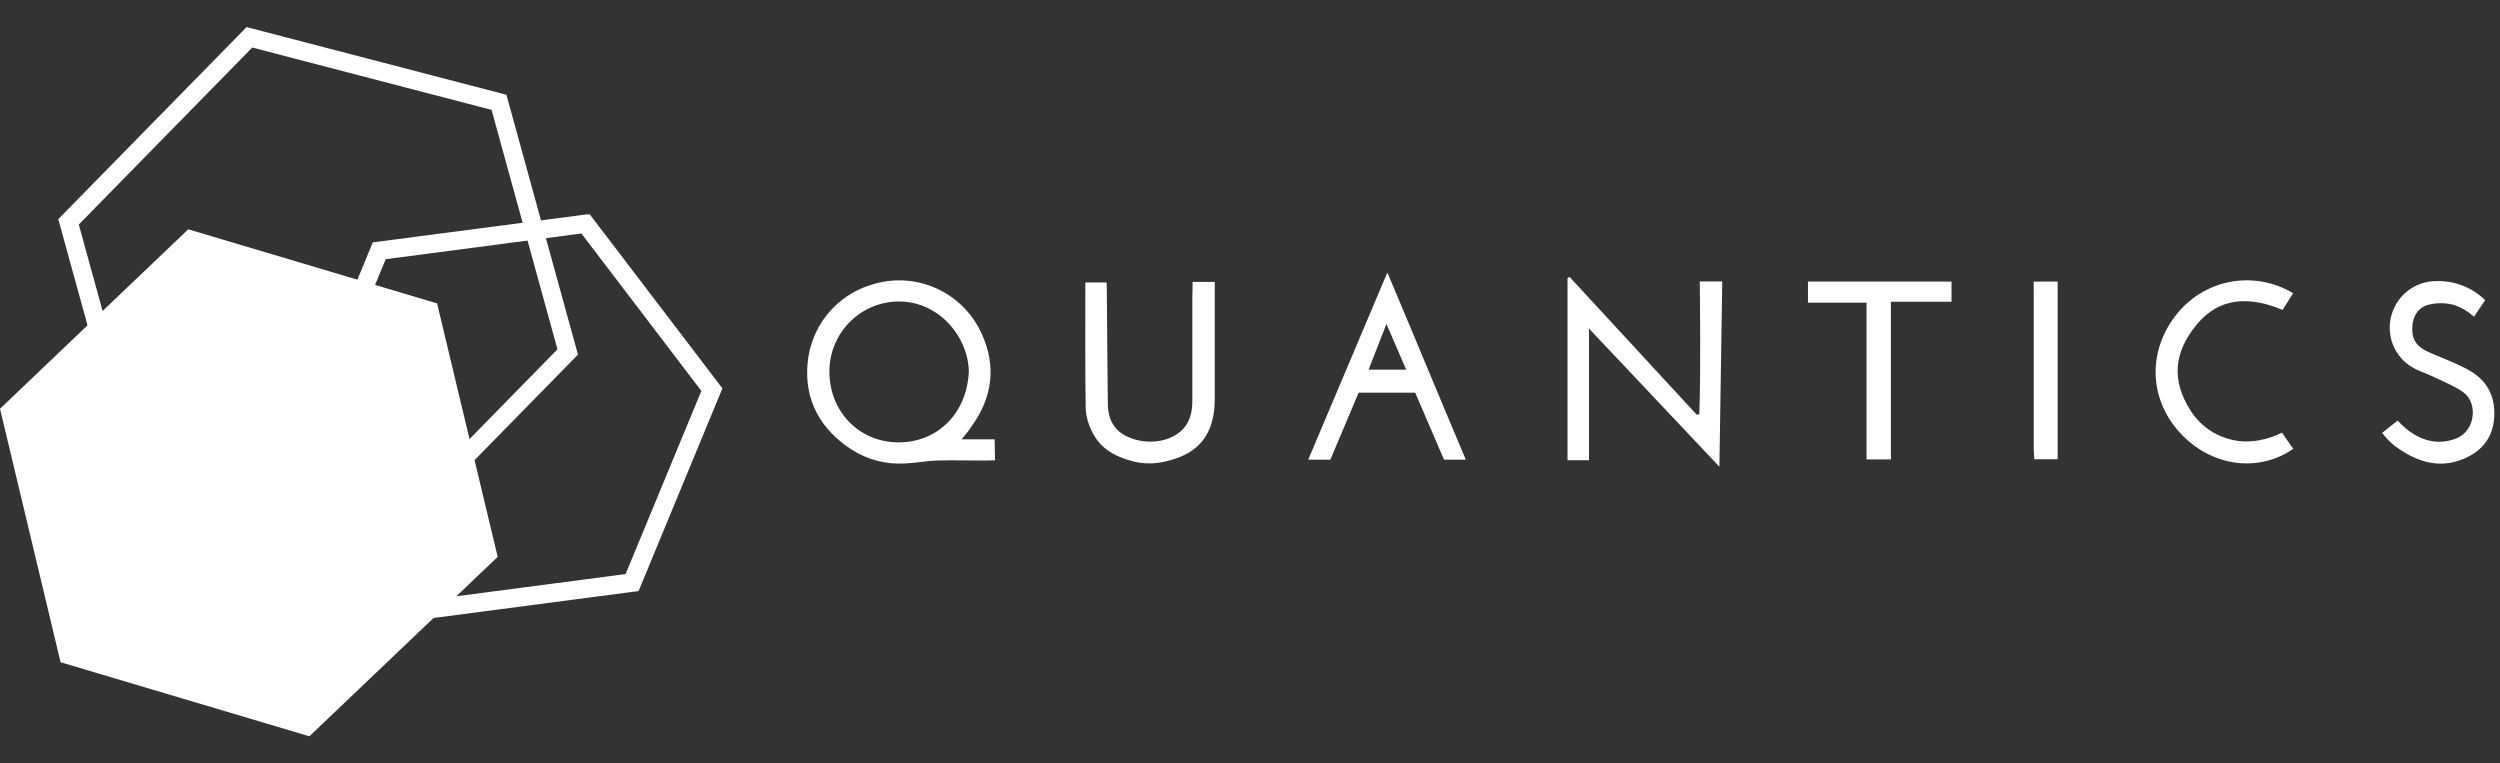
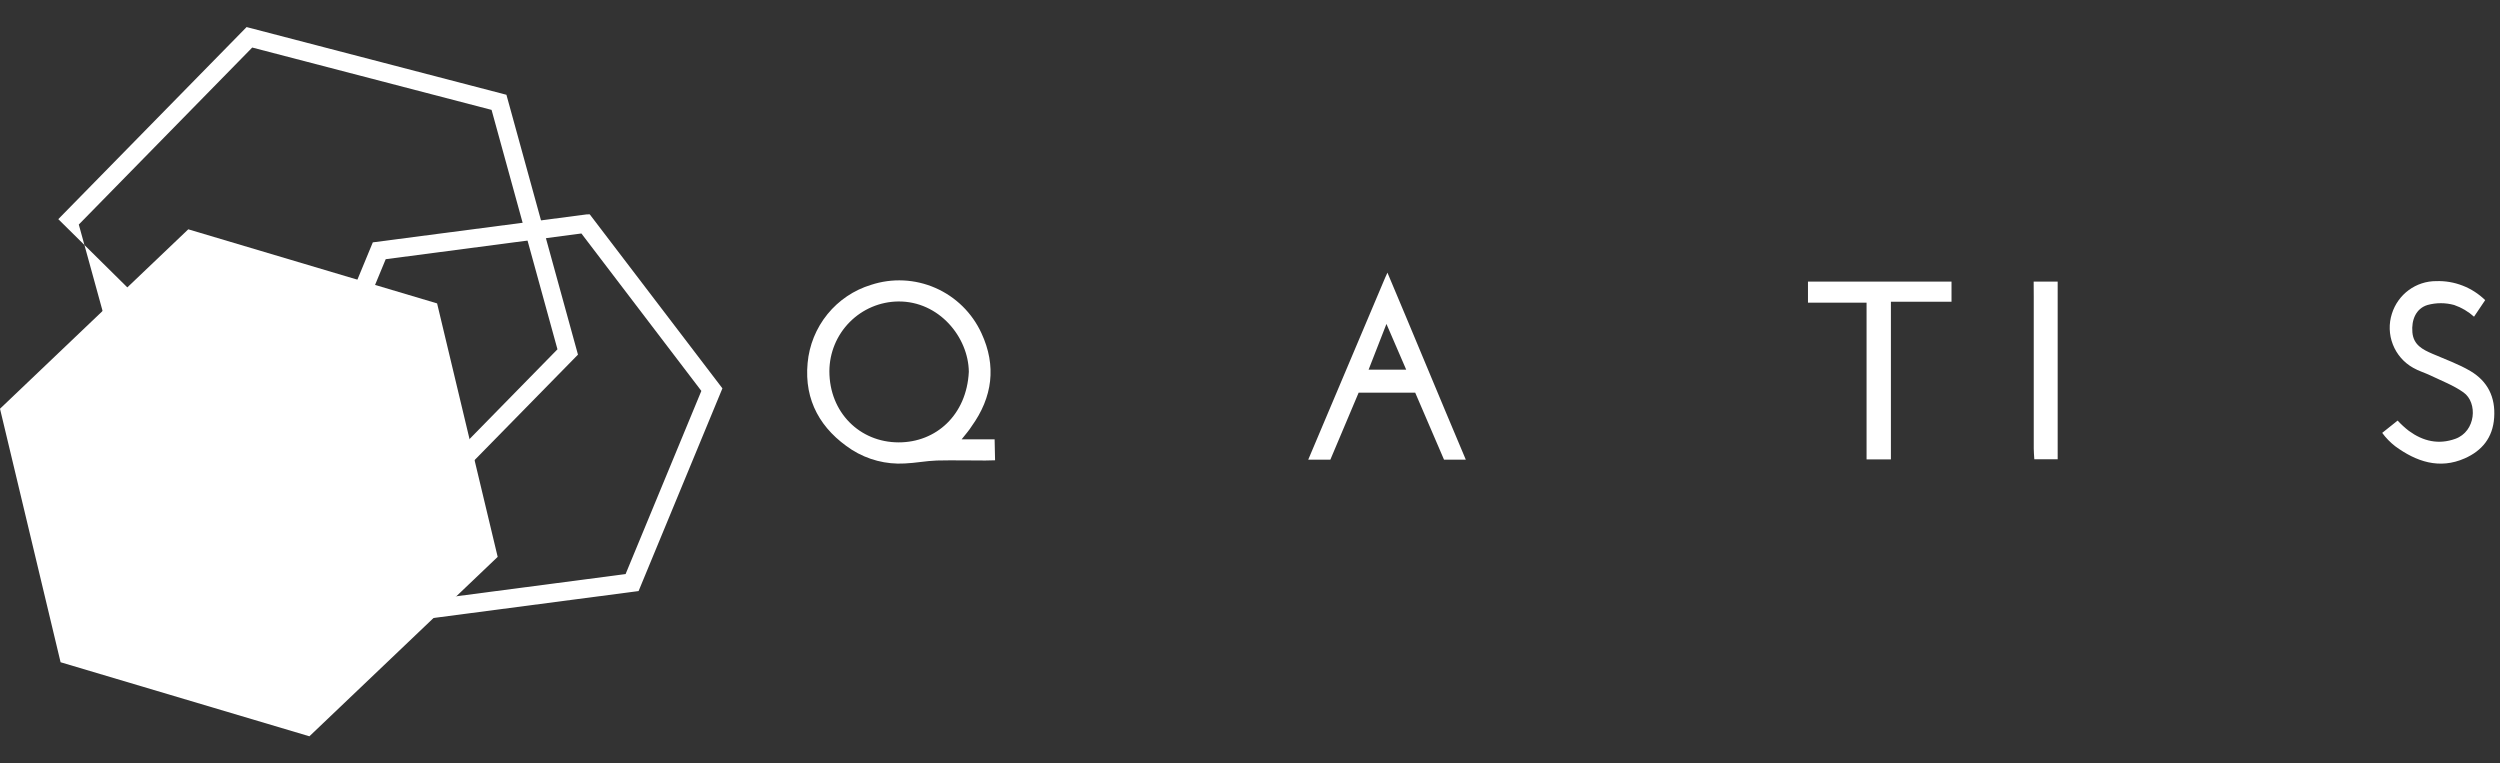
<svg xmlns="http://www.w3.org/2000/svg" width="262" height="80" viewBox="0 0 262 80" fill="none">
  <rect x="0" y="0" width="262" height="80" fill="#333333" stroke="none" />
  <g clip-path="url(#clip0_2899_16709)">
-     <path fill-rule="evenodd" clip-rule="evenodd" d="M53.073 9.932L25.843 2.837L6.109 22.967L13.607 50.2L40.837 57.295L60.571 37.165L53.073 9.932ZM8.258 23.532L26.434 4.982L51.516 11.516L58.422 36.607L40.246 55.157L15.164 48.623L8.258 23.532Z" fill="white" />
+     <path fill-rule="evenodd" clip-rule="evenodd" d="M53.073 9.932L25.843 2.837L6.109 22.967L40.837 57.295L60.571 37.165L53.073 9.932ZM8.258 23.532L26.434 4.982L51.516 11.516L58.422 36.607L40.246 55.157L15.164 48.623L8.258 23.532Z" fill="white" />
    <path d="M45.808 31.796L19.731 24.032L0 42.836L6.349 69.403L32.425 77.163L52.157 58.36L45.808 31.796Z" fill="white" />
    <path fill-rule="evenodd" clip-rule="evenodd" d="M61.806 22.465L61.499 22.466L39.071 25.399L30.285 46.66L44.211 64.925L66.923 61.944L75.709 40.7L61.806 22.465ZM40.422 27.164L60.931 24.469L73.502 40.968L65.562 60.162L45.053 62.853L32.482 46.355L40.422 27.164Z" fill="white" />
    <path d="M100.78 46.041H104.236L104.283 48.238L103.266 48.262C101.57 48.262 99.874 48.224 98.178 48.262C97.053 48.299 95.937 48.528 94.811 48.572C92.866 48.685 90.935 48.186 89.286 47.145C86.02 45.022 84.267 41.99 84.637 38.049C84.806 36.173 85.53 34.391 86.715 32.93C87.9 31.47 89.492 30.398 91.287 29.853C93.498 29.127 95.897 29.242 98.029 30.175C100.162 31.108 101.879 32.795 102.855 34.915C104.446 38.342 104.025 41.629 101.817 44.688C101.583 45.07 101.278 45.414 100.78 46.041ZM101.533 38.966C101.492 35.334 98.416 31.56 94.146 31.594C92.228 31.614 90.394 32.392 89.042 33.76C87.689 35.127 86.927 36.974 86.919 38.901C86.919 43.224 90.103 46.358 94.177 46.361C98.094 46.364 101.305 43.5 101.533 38.966Z" fill="white" />
-     <path d="M164.48 29.012L177.819 43.463L178.087 43.405C178.266 38.84 178.137 29.496 178.137 29.496H180.492L180.193 48.913C175.689 44.144 171.235 39.419 166.783 34.704L166.526 34.418V48.232H164.276V29.182L164.48 29.012Z" fill="white" />
-     <path d="M124.984 29.55H127.304C127.304 29.55 127.304 30.453 127.304 30.892C127.304 34.544 127.304 38.196 127.304 41.848C127.304 44.658 126.286 46.903 123.543 47.935C122.037 48.497 120.49 48.797 118.771 48.354C116.797 47.847 115.281 46.992 114.413 45.169C114.048 44.46 113.833 43.683 113.782 42.887C113.718 38.683 113.742 34.48 113.742 30.283C113.742 30.082 113.742 29.602 113.742 29.602H115.976L116 31.07C116.038 34.847 116.051 38.625 116.102 42.403C116.122 43.796 116.651 44.972 117.933 45.653C119.707 46.593 122.23 46.518 123.743 45.193C124.679 44.368 124.96 43.241 124.957 42.022C124.957 38.37 124.957 34.717 124.957 31.063C124.984 30.599 124.984 29.55 124.984 29.55Z" fill="white" />
    <path d="M145.404 28.576C148.083 34.912 150.877 41.705 153.615 48.17H151.332C150.383 45.963 149.379 43.633 148.314 41.153H142.385C141.412 43.459 140.439 45.769 139.421 48.174H137.102L145.166 29.097L145.404 28.576ZM143.43 38.738H147.368C146.659 37.099 146.011 35.6 145.299 33.948L143.43 38.738Z" fill="white" />
    <path d="M249.654 45.366C250.284 44.851 250.801 44.46 251.272 44.075C251.632 44.468 252.026 44.829 252.449 45.155C253.93 46.238 255.548 46.623 257.315 45.989C259.479 45.212 259.69 42.191 258.169 41.121C257.128 40.379 255.887 39.915 254.724 39.353C254.127 39.064 253.469 38.88 252.899 38.546C251.931 38.005 251.179 37.143 250.774 36.108C250.367 35.072 250.332 33.926 250.674 32.867C250.986 31.876 251.604 31.011 252.44 30.398C253.275 29.786 254.282 29.457 255.318 29.461C256.262 29.43 257.202 29.59 258.084 29.933C258.965 30.275 259.768 30.792 260.446 31.454C260.107 31.961 259.655 32.642 259.278 33.191C258.674 32.647 257.968 32.23 257.199 31.965C256.283 31.712 255.316 31.712 254.398 31.965C253.205 32.329 252.702 33.508 252.818 34.83C252.934 36.151 253.889 36.632 254.924 37.078C256.261 37.66 257.657 38.151 258.906 38.89C260.707 39.96 261.538 41.615 261.388 43.775C261.246 45.891 260.093 47.246 258.305 48.037C255.646 49.215 253.219 48.377 251.021 46.769C250.502 46.367 250.043 45.895 249.654 45.366Z" fill="white" />
-     <path d="M239.149 45.339C239.532 45.881 239.96 46.525 240.329 47.042C236.806 49.475 232.055 48.97 228.772 45.68C225.213 42.103 225.017 37.003 227.94 33.154C229.34 31.283 231.38 30 233.667 29.552C235.954 29.105 238.323 29.525 240.32 30.732L239.214 32.476C234.619 30.552 231.916 31.941 230.189 34.047C227.815 36.928 227.554 39.858 229.558 43.013C230.536 44.563 232.082 45.664 233.862 46.078C235.72 46.559 237.799 46.044 239.149 45.339Z" fill="white" />
    <path d="M195.616 31.72H189.476V29.509H196.668C199.042 29.509 201.908 29.509 204.519 29.509V31.621H198.167V48.146H195.616V31.72Z" fill="white" />
    <path d="M213.128 29.509H215.644C215.644 29.509 215.644 29.802 215.644 30.561C215.644 36.373 215.644 42.188 215.644 48.132H213.196C213.175 47.747 213.137 47.376 213.137 47.008C213.137 41.701 213.137 36.393 213.137 31.086C213.141 30.572 213.128 29.509 213.128 29.509Z" fill="white" />
  </g>
  <defs>
    <clipPath id="clip0_2899_16709">
      <rect width="262" height="74.326" fill="white" transform="translate(0 2.837)" />
    </clipPath>
  </defs>
</svg>